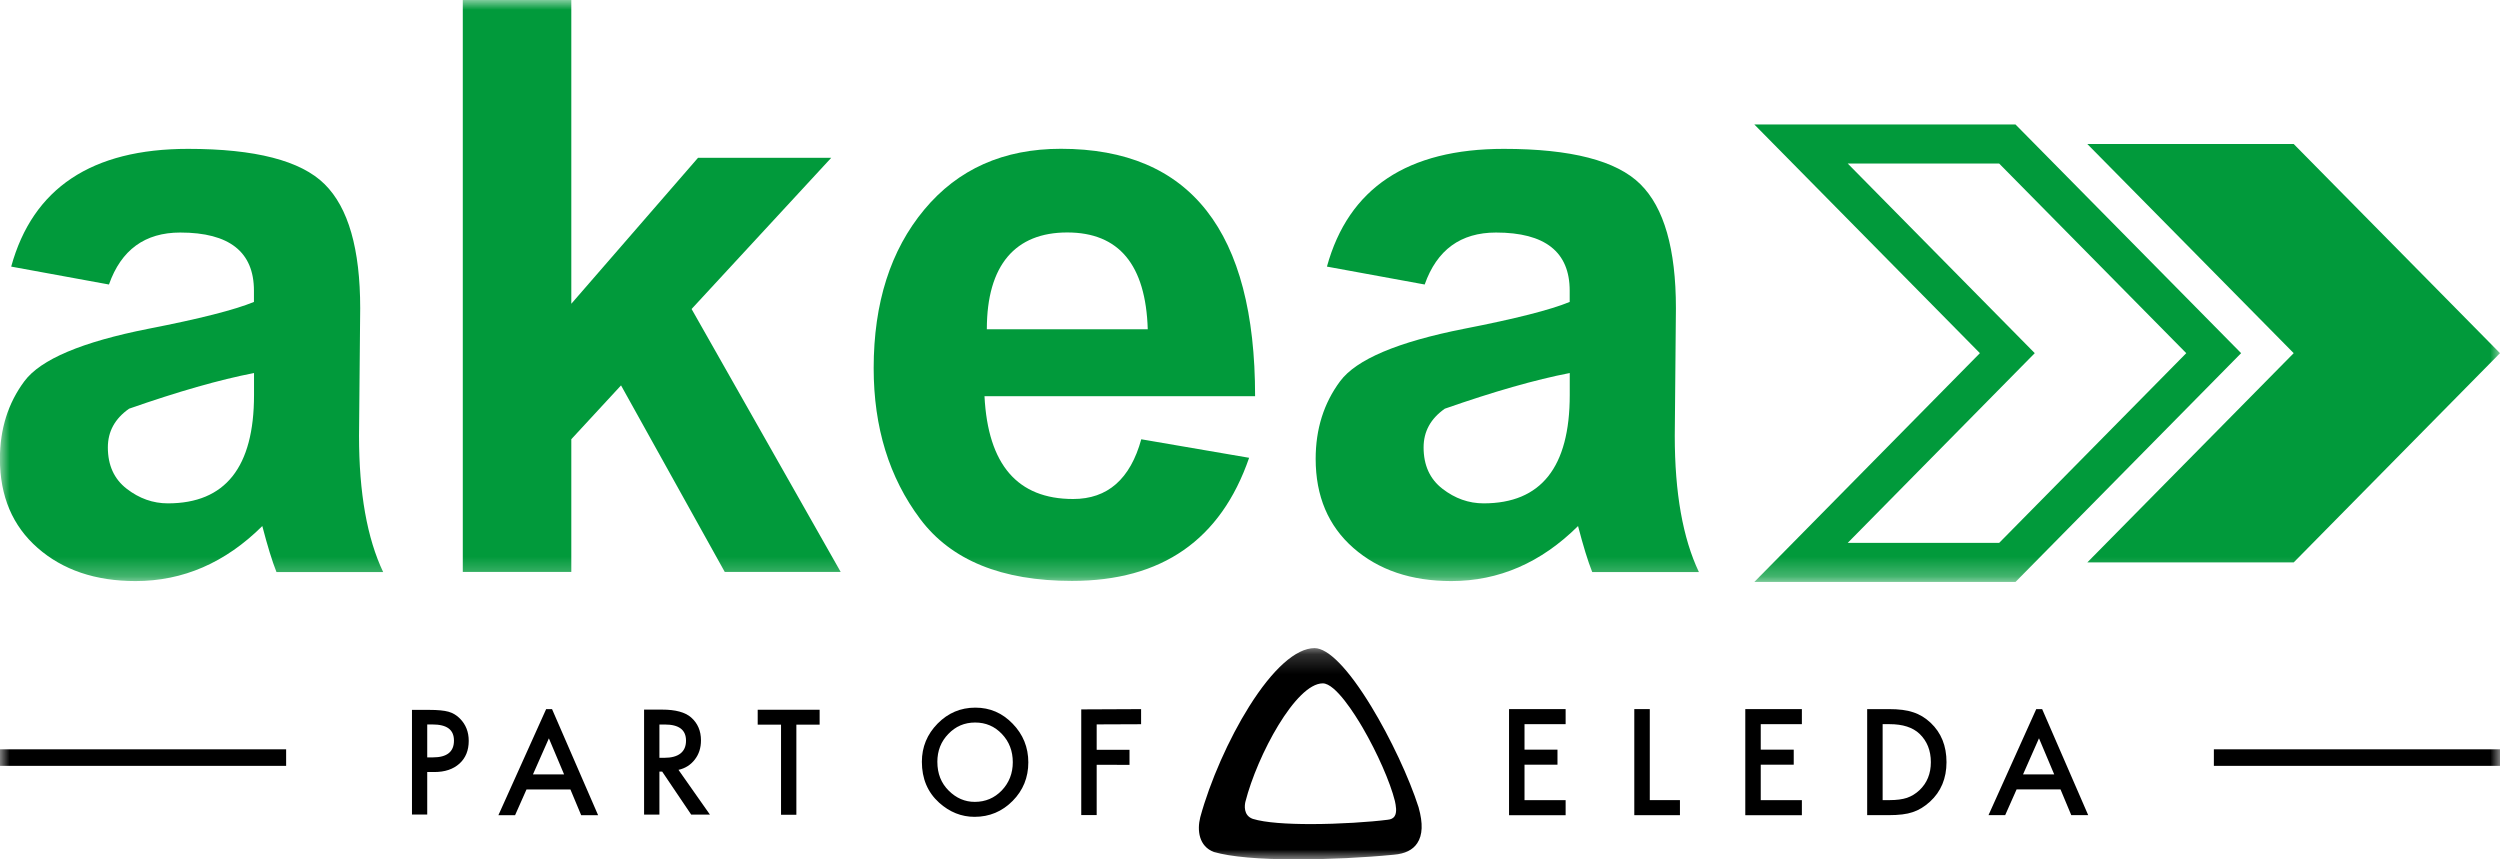
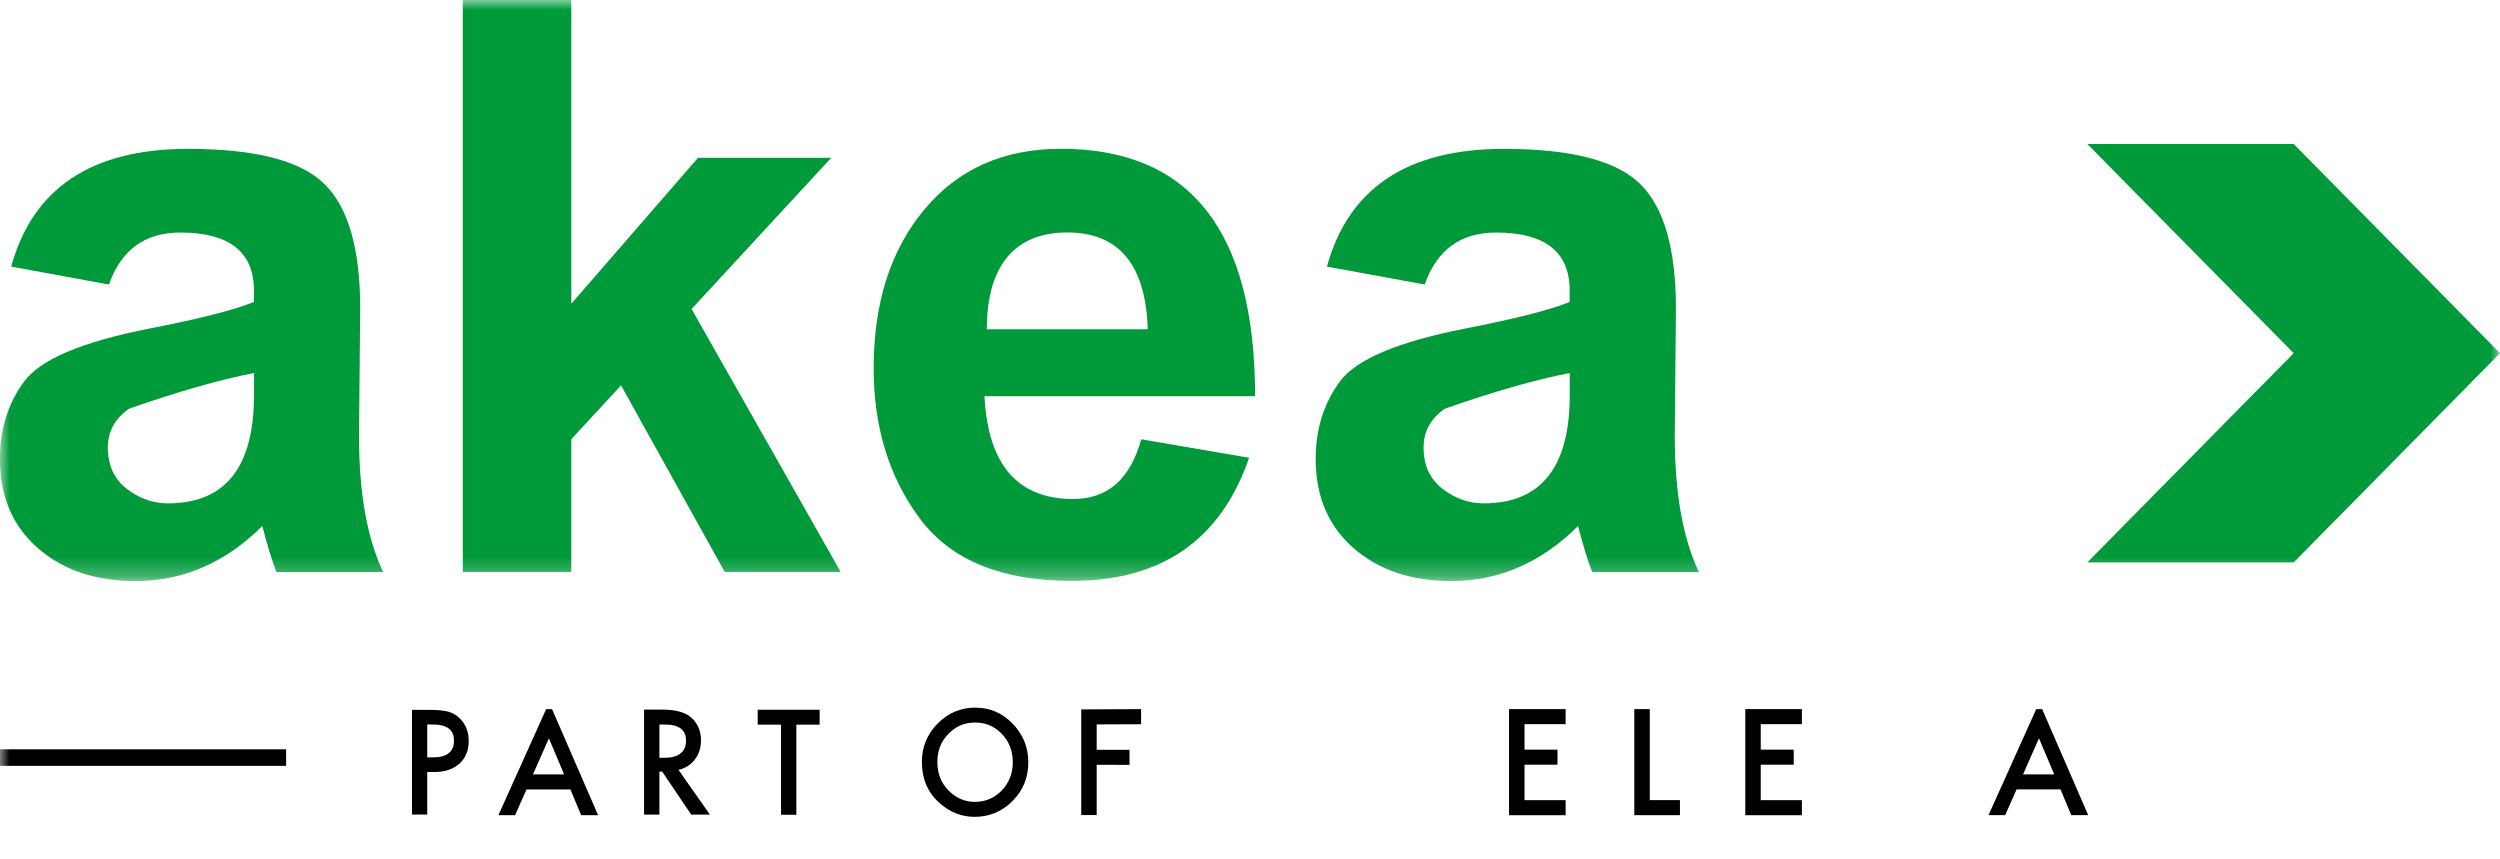
<svg xmlns="http://www.w3.org/2000/svg" width="128" height="44" viewBox="0 0 128 44" fill="none">
  <g clip-path="url(#clip0_11201_2025)">
    <mask id="mask0_11201_2025" style="mask-type:luminance" maskUnits="userSpaceOnUse" x="0" y="0" width="128" height="30">
      <path d="M128 0H0V29.743H128V0Z" fill="white" />
    </mask>
    <g mask="url(#mask0_11201_2025)">
      <path d="M106.87 7.373H117.437L128 18.082L117.437 28.796H106.87L117.437 18.082L106.87 7.373Z" fill="#019A3B" />
      <path d="M5.585 14.568L0.573 13.65C1.679 9.63 4.699 7.622 9.629 7.622C13.069 7.622 15.4 8.222 16.617 9.426C17.835 10.627 18.442 12.748 18.442 15.783L18.382 22.322C18.382 25.236 18.795 27.557 19.618 29.29H14.156C13.933 28.731 13.694 27.946 13.43 26.934C11.539 28.811 9.375 29.751 6.94 29.751C4.889 29.751 3.217 29.184 1.929 28.056C0.64 26.927 -0.004 25.405 -0.004 23.492C-0.004 21.967 0.413 20.642 1.247 19.52C2.081 18.399 4.2 17.505 7.599 16.833C10.213 16.323 12.015 15.866 13.002 15.459V14.881C13.002 12.899 11.743 11.906 9.23 11.906C7.421 11.906 6.203 12.793 5.578 14.568H5.585ZM13.009 19.098C11.237 19.441 9.104 20.053 6.609 20.925C5.883 21.434 5.522 22.091 5.522 22.907C5.522 23.82 5.842 24.526 6.486 25.024C7.13 25.523 7.834 25.772 8.597 25.772C11.535 25.772 13.006 23.922 13.006 20.226V19.098H13.009Z" fill="#019A3B" />
      <path d="M23.695 29.286V0H29.251V15.553L35.74 8.078H42.561L35.409 15.821L43.042 29.282H37.107L31.797 19.732L29.251 22.488V29.282H23.695V29.286Z" fill="#019A3B" />
      <path d="M58.434 22.491L63.955 23.439C62.507 27.64 59.484 29.743 54.885 29.743C51.289 29.743 48.697 28.686 47.111 26.568C45.525 24.451 44.732 21.88 44.732 18.849C44.732 15.511 45.596 12.805 47.323 10.732C49.051 8.656 51.382 7.618 54.316 7.618C60.947 7.618 64.261 11.842 64.261 20.287H50.406C50.585 23.797 52.1 25.549 54.945 25.549C56.71 25.549 57.871 24.53 58.434 22.488V22.491ZM58.765 16.859C58.664 13.556 57.291 11.902 54.643 11.902C51.996 11.902 50.526 13.556 50.526 16.859H58.765Z" fill="#019A3B" />
      <path d="M72.951 14.568L67.939 13.65C69.045 9.63 72.065 7.622 76.994 7.622C80.435 7.622 82.765 8.222 83.983 9.426C85.201 10.627 85.807 12.748 85.807 15.783L85.748 22.322C85.748 25.236 86.161 27.557 86.984 29.29H81.522C81.299 28.731 81.06 27.946 80.796 26.934C78.904 28.811 76.741 29.751 74.306 29.751C72.254 29.751 70.583 29.184 69.294 28.056C68.006 26.927 67.362 25.405 67.362 23.492C67.362 21.967 67.779 20.642 68.613 19.52C69.447 18.399 71.566 17.505 74.965 16.833C77.579 16.323 79.381 15.866 80.368 15.459V14.881C80.368 12.899 79.109 11.906 76.596 11.906C74.786 11.906 73.569 12.793 72.943 14.568H72.951ZM80.375 19.098C78.603 19.441 76.469 20.053 73.975 20.925C73.249 21.434 72.888 22.091 72.888 22.907C72.888 23.82 73.208 24.526 73.852 25.024C74.496 25.523 75.2 25.772 75.963 25.772C78.901 25.772 80.371 23.922 80.371 20.226V19.098H80.375Z" fill="#019A3B" />
-       <path d="M92.212 7.373H102.775L113.341 18.082L102.775 28.796H92.212L102.775 18.082L92.212 7.373Z" stroke="#019A3B" stroke-width="2" stroke-miterlimit="8" />
    </g>
    <mask id="mask1_11201_2025" style="mask-type:luminance" maskUnits="userSpaceOnUse" x="0" y="33" width="128" height="11">
      <path d="M128 33.184H0V44H128V33.184Z" fill="white" />
    </mask>
    <g mask="url(#mask1_11201_2025)">
-       <path d="M128 38.365H113.35V39.212H128V38.365Z" fill="black" />
      <path d="M47.2 39.004C47.2 38.246 47.469 37.594 48.006 37.047C48.542 36.503 49.185 36.231 49.937 36.231C50.689 36.231 51.317 36.505 51.849 37.054C52.382 37.604 52.65 38.264 52.65 39.034C52.65 39.806 52.382 40.468 51.846 41.008C51.308 41.55 50.659 41.822 49.897 41.822C49.225 41.822 48.62 41.58 48.084 41.098C47.494 40.564 47.2 39.867 47.2 39.003V39.004ZM47.993 39.012C47.993 39.607 48.187 40.098 48.574 40.481C48.958 40.865 49.404 41.056 49.907 41.056C50.455 41.056 50.915 40.861 51.292 40.47C51.667 40.074 51.855 39.593 51.855 39.025C51.855 38.456 51.67 37.968 51.298 37.58C50.929 37.189 50.472 36.993 49.927 36.993C49.382 36.993 48.926 37.189 48.553 37.58C48.178 37.965 47.992 38.443 47.992 39.011L47.993 39.012Z" fill="black" />
      <path d="M58.424 37.08L56.15 37.089V38.39H57.831V39.161L56.15 39.157V41.733H55.36V36.321L58.424 36.307V37.08Z" fill="black" />
      <path d="M40.774 37.102V41.716H39.989V37.102H38.794V36.339H41.965V37.102H40.773H40.774Z" fill="black" />
      <path d="M28.265 36.308H27.962L25.518 41.738H26.372L26.957 40.42H29.205L29.756 41.738H30.623L28.265 36.308ZM27.287 39.65L28.103 37.803L28.882 39.65H27.286H27.287Z" fill="black" />
      <path d="M34.738 39.416L36.347 41.706H35.388L33.904 39.506H33.762V41.706H32.977V36.332H33.897C34.584 36.332 35.079 36.465 35.385 36.733C35.722 37.029 35.89 37.422 35.89 37.908C35.89 38.29 35.786 38.616 35.573 38.89C35.363 39.163 35.084 39.34 34.739 39.416H34.738ZM33.762 38.8H34.011C34.377 38.8 34.653 38.725 34.841 38.577C35.03 38.428 35.124 38.209 35.124 37.92C35.124 37.369 34.763 37.095 34.04 37.095H33.762V38.8Z" fill="black" />
      <path d="M21.874 39.528V41.705H21.093V36.346H21.979C22.413 36.346 22.74 36.378 22.962 36.44C23.185 36.502 23.382 36.62 23.552 36.794C23.849 37.095 23.999 37.474 23.999 37.932C23.999 38.423 23.84 38.811 23.523 39.098C23.204 39.385 22.777 39.528 22.238 39.528H21.874ZM21.874 38.778H22.166C22.883 38.778 23.243 38.492 23.243 37.921C23.243 37.35 22.873 37.092 22.133 37.092H21.874V38.778Z" fill="black" />
      <path d="M80.16 37.077H78.055V38.382H79.743V39.152H78.055V40.968H80.16V41.739H77.263V36.306H80.16V37.077Z" fill="black" />
      <path d="M84.469 36.306V40.966H86.013V41.737H83.676V36.306H84.469Z" fill="black" />
-       <path d="M95.599 41.737V36.306H96.701C97.23 36.306 97.647 36.36 97.954 36.468C98.283 36.573 98.58 36.754 98.848 37.006C99.39 37.517 99.661 38.189 99.661 39.021C99.661 39.853 99.378 40.531 98.814 41.047C98.531 41.304 98.234 41.485 97.923 41.584C97.633 41.686 97.222 41.736 96.688 41.736H95.599V41.737ZM96.391 40.966H96.748C97.103 40.966 97.399 40.927 97.635 40.85C97.871 40.768 98.084 40.638 98.275 40.459C98.665 40.091 98.86 39.611 98.86 39.021C98.86 38.43 98.667 37.942 98.281 37.572C97.934 37.242 97.423 37.077 96.748 37.077H96.391V40.968V40.966Z" fill="black" />
      <path d="M92.256 37.077H90.15V38.382H91.839V39.152H90.15V40.968H92.256V41.739H89.359V36.306H92.256V37.077Z" fill="black" />
      <path d="M104.558 36.306H104.256L101.811 41.736H102.665L103.25 40.417H105.498L106.049 41.736H106.916L104.558 36.306ZM103.58 39.648L104.396 37.8L105.175 39.648H103.579H103.58Z" fill="black" />
      <path d="M14.65 38.365H0V39.212H14.65V38.365Z" fill="black" />
-       <path d="M71.37 43.761C71.935 43.714 72.337 43.516 72.565 43.168C72.838 42.755 72.862 42.161 72.636 41.352V41.346C72.151 39.829 71.2 37.799 70.212 36.175C69.038 34.246 68.006 33.184 67.305 33.184C66.355 33.184 65.165 34.248 63.954 36.177C62.911 37.839 61.952 40.012 61.453 41.844C61.285 42.512 61.38 43.333 62.155 43.623C63.009 43.871 64.48 44 66.418 44C68.013 44 69.863 43.911 71.371 43.761M63.763 41.056C64.371 38.668 66.348 34.988 67.727 34.988C68.377 34.988 69.375 36.582 69.774 37.267C70.518 38.546 71.18 40.051 71.419 41.012C71.465 41.231 71.541 41.59 71.399 41.798C71.331 41.898 71.217 41.955 71.053 41.971C70.14 42.088 68.576 42.193 67.117 42.193C65.912 42.193 64.779 42.123 64.145 41.927C63.646 41.751 63.727 41.216 63.763 41.056Z" fill="black" />
    </g>
  </g>
  <defs>
    <clipPath id="clip0_11201_2025">
      <rect width="128" height="44" fill="white" />
    </clipPath>
  </defs>
</svg>